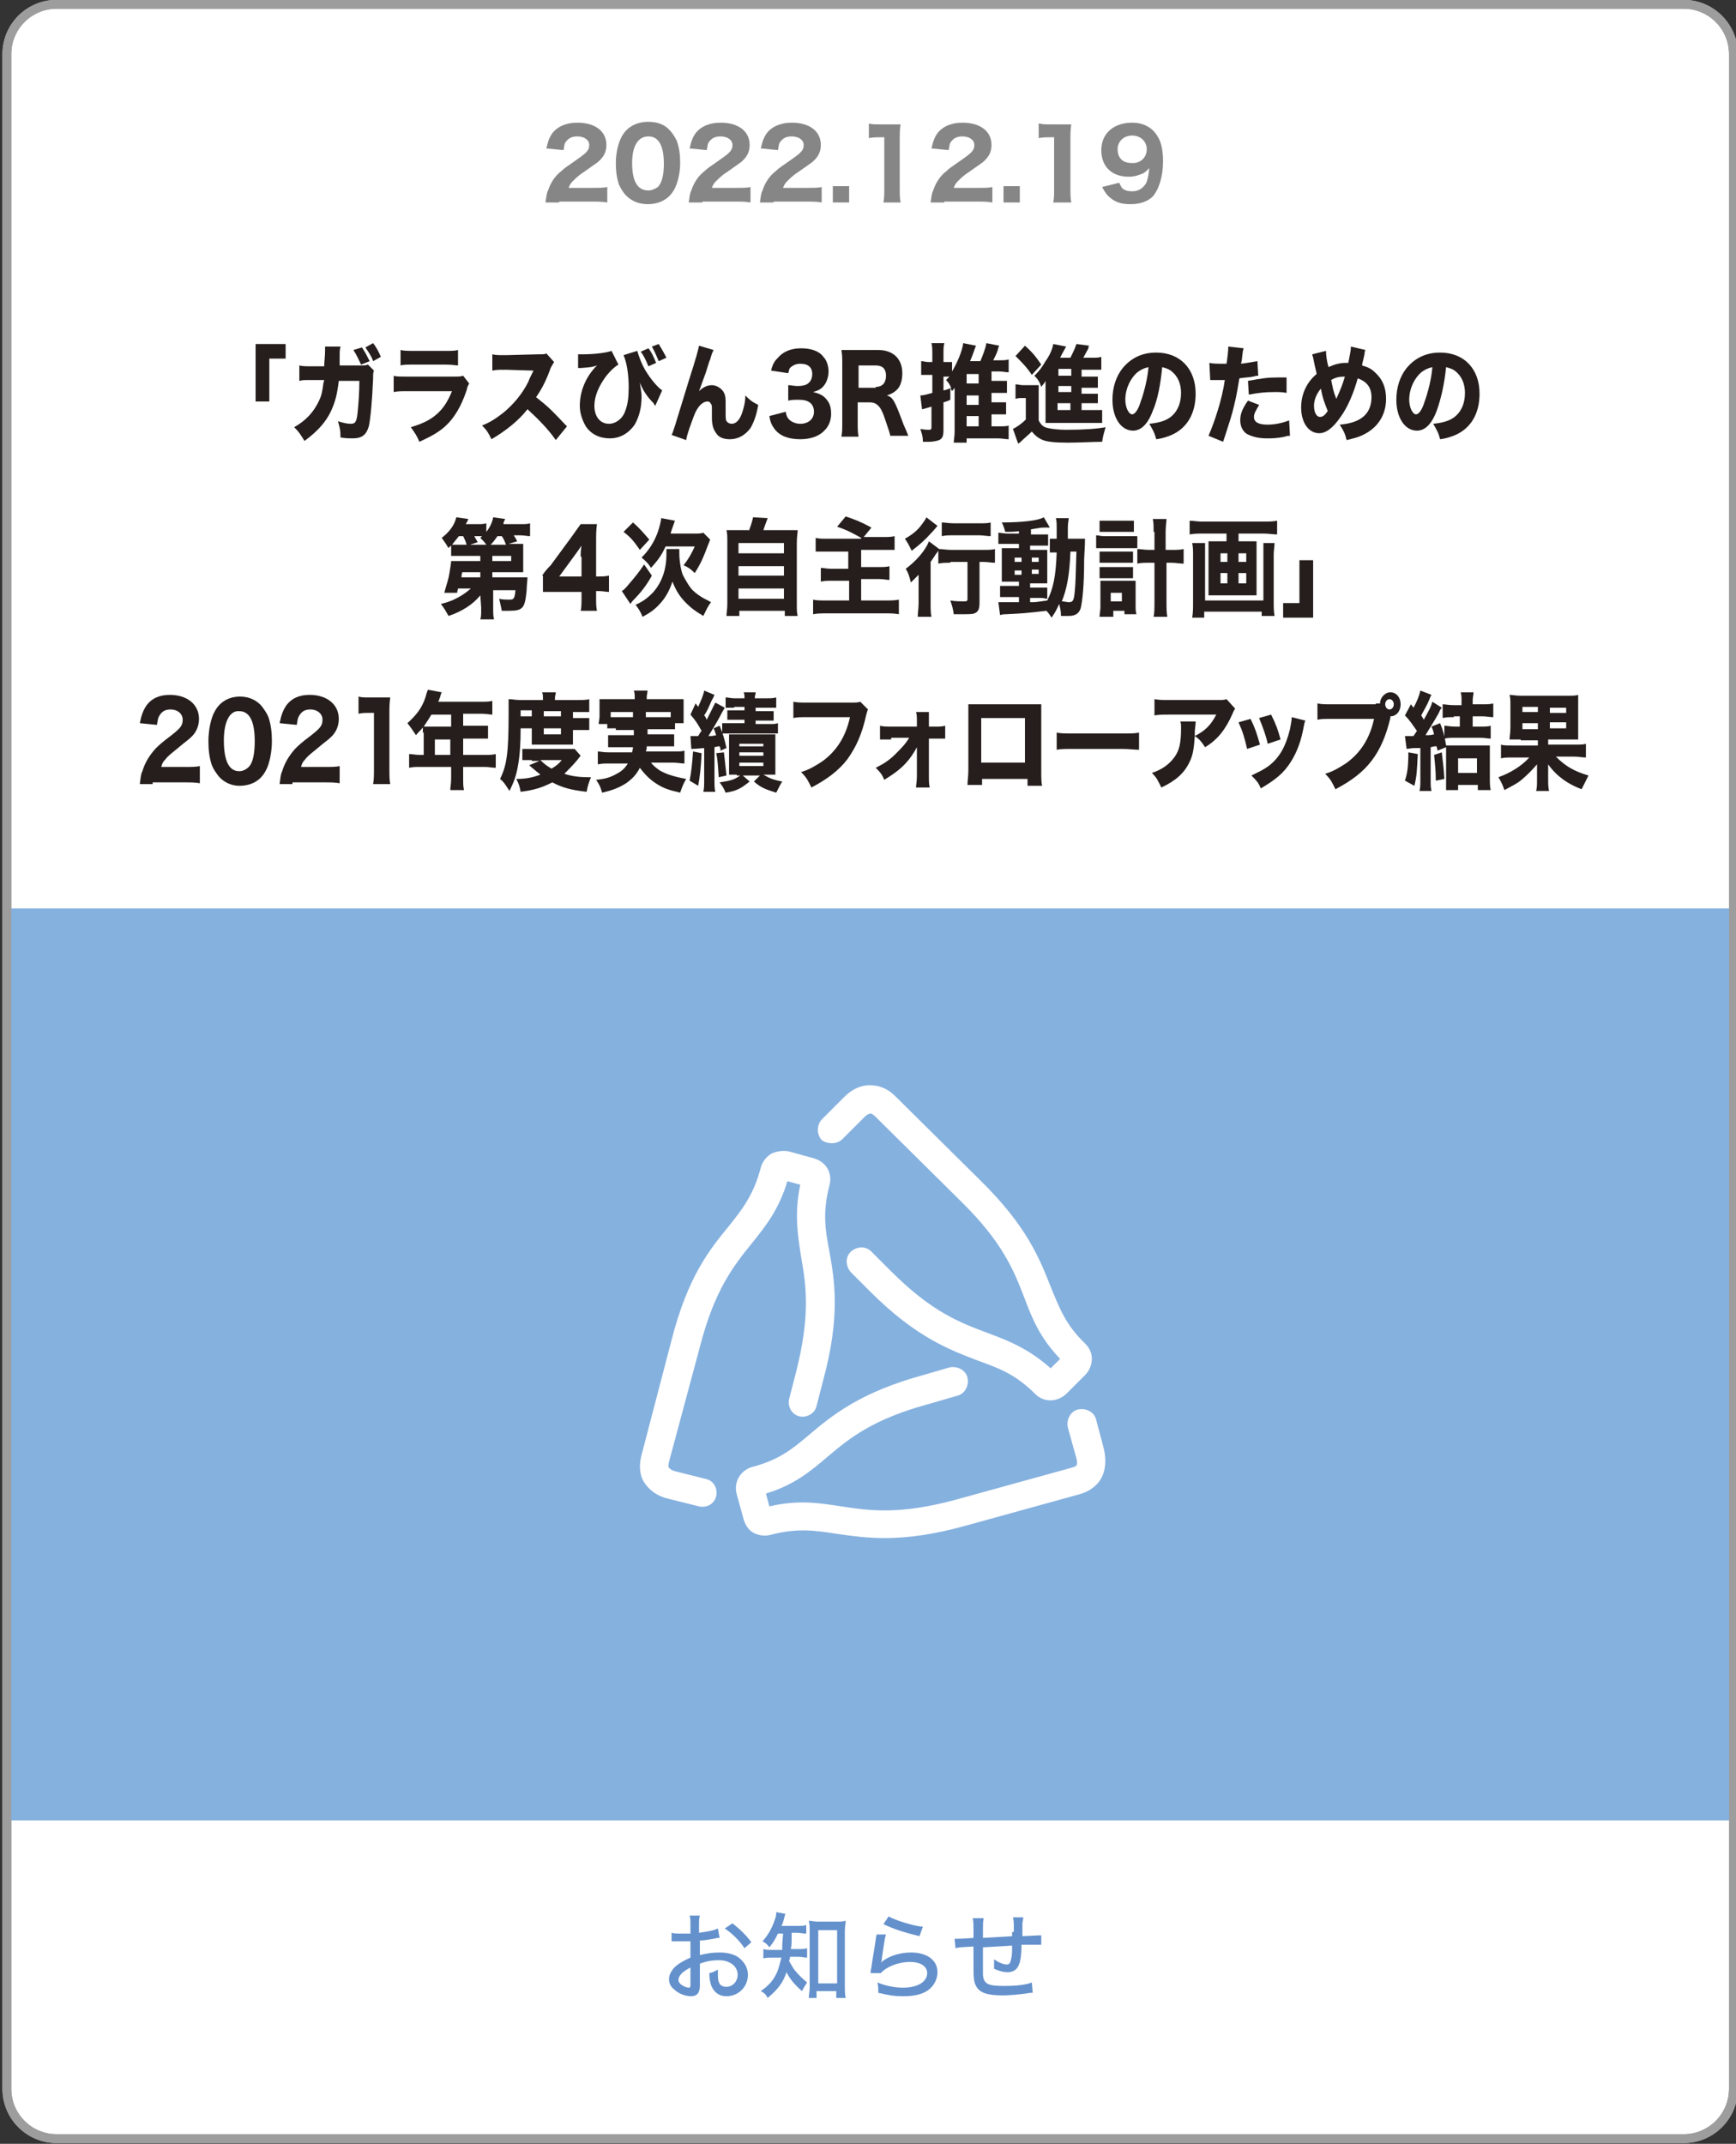
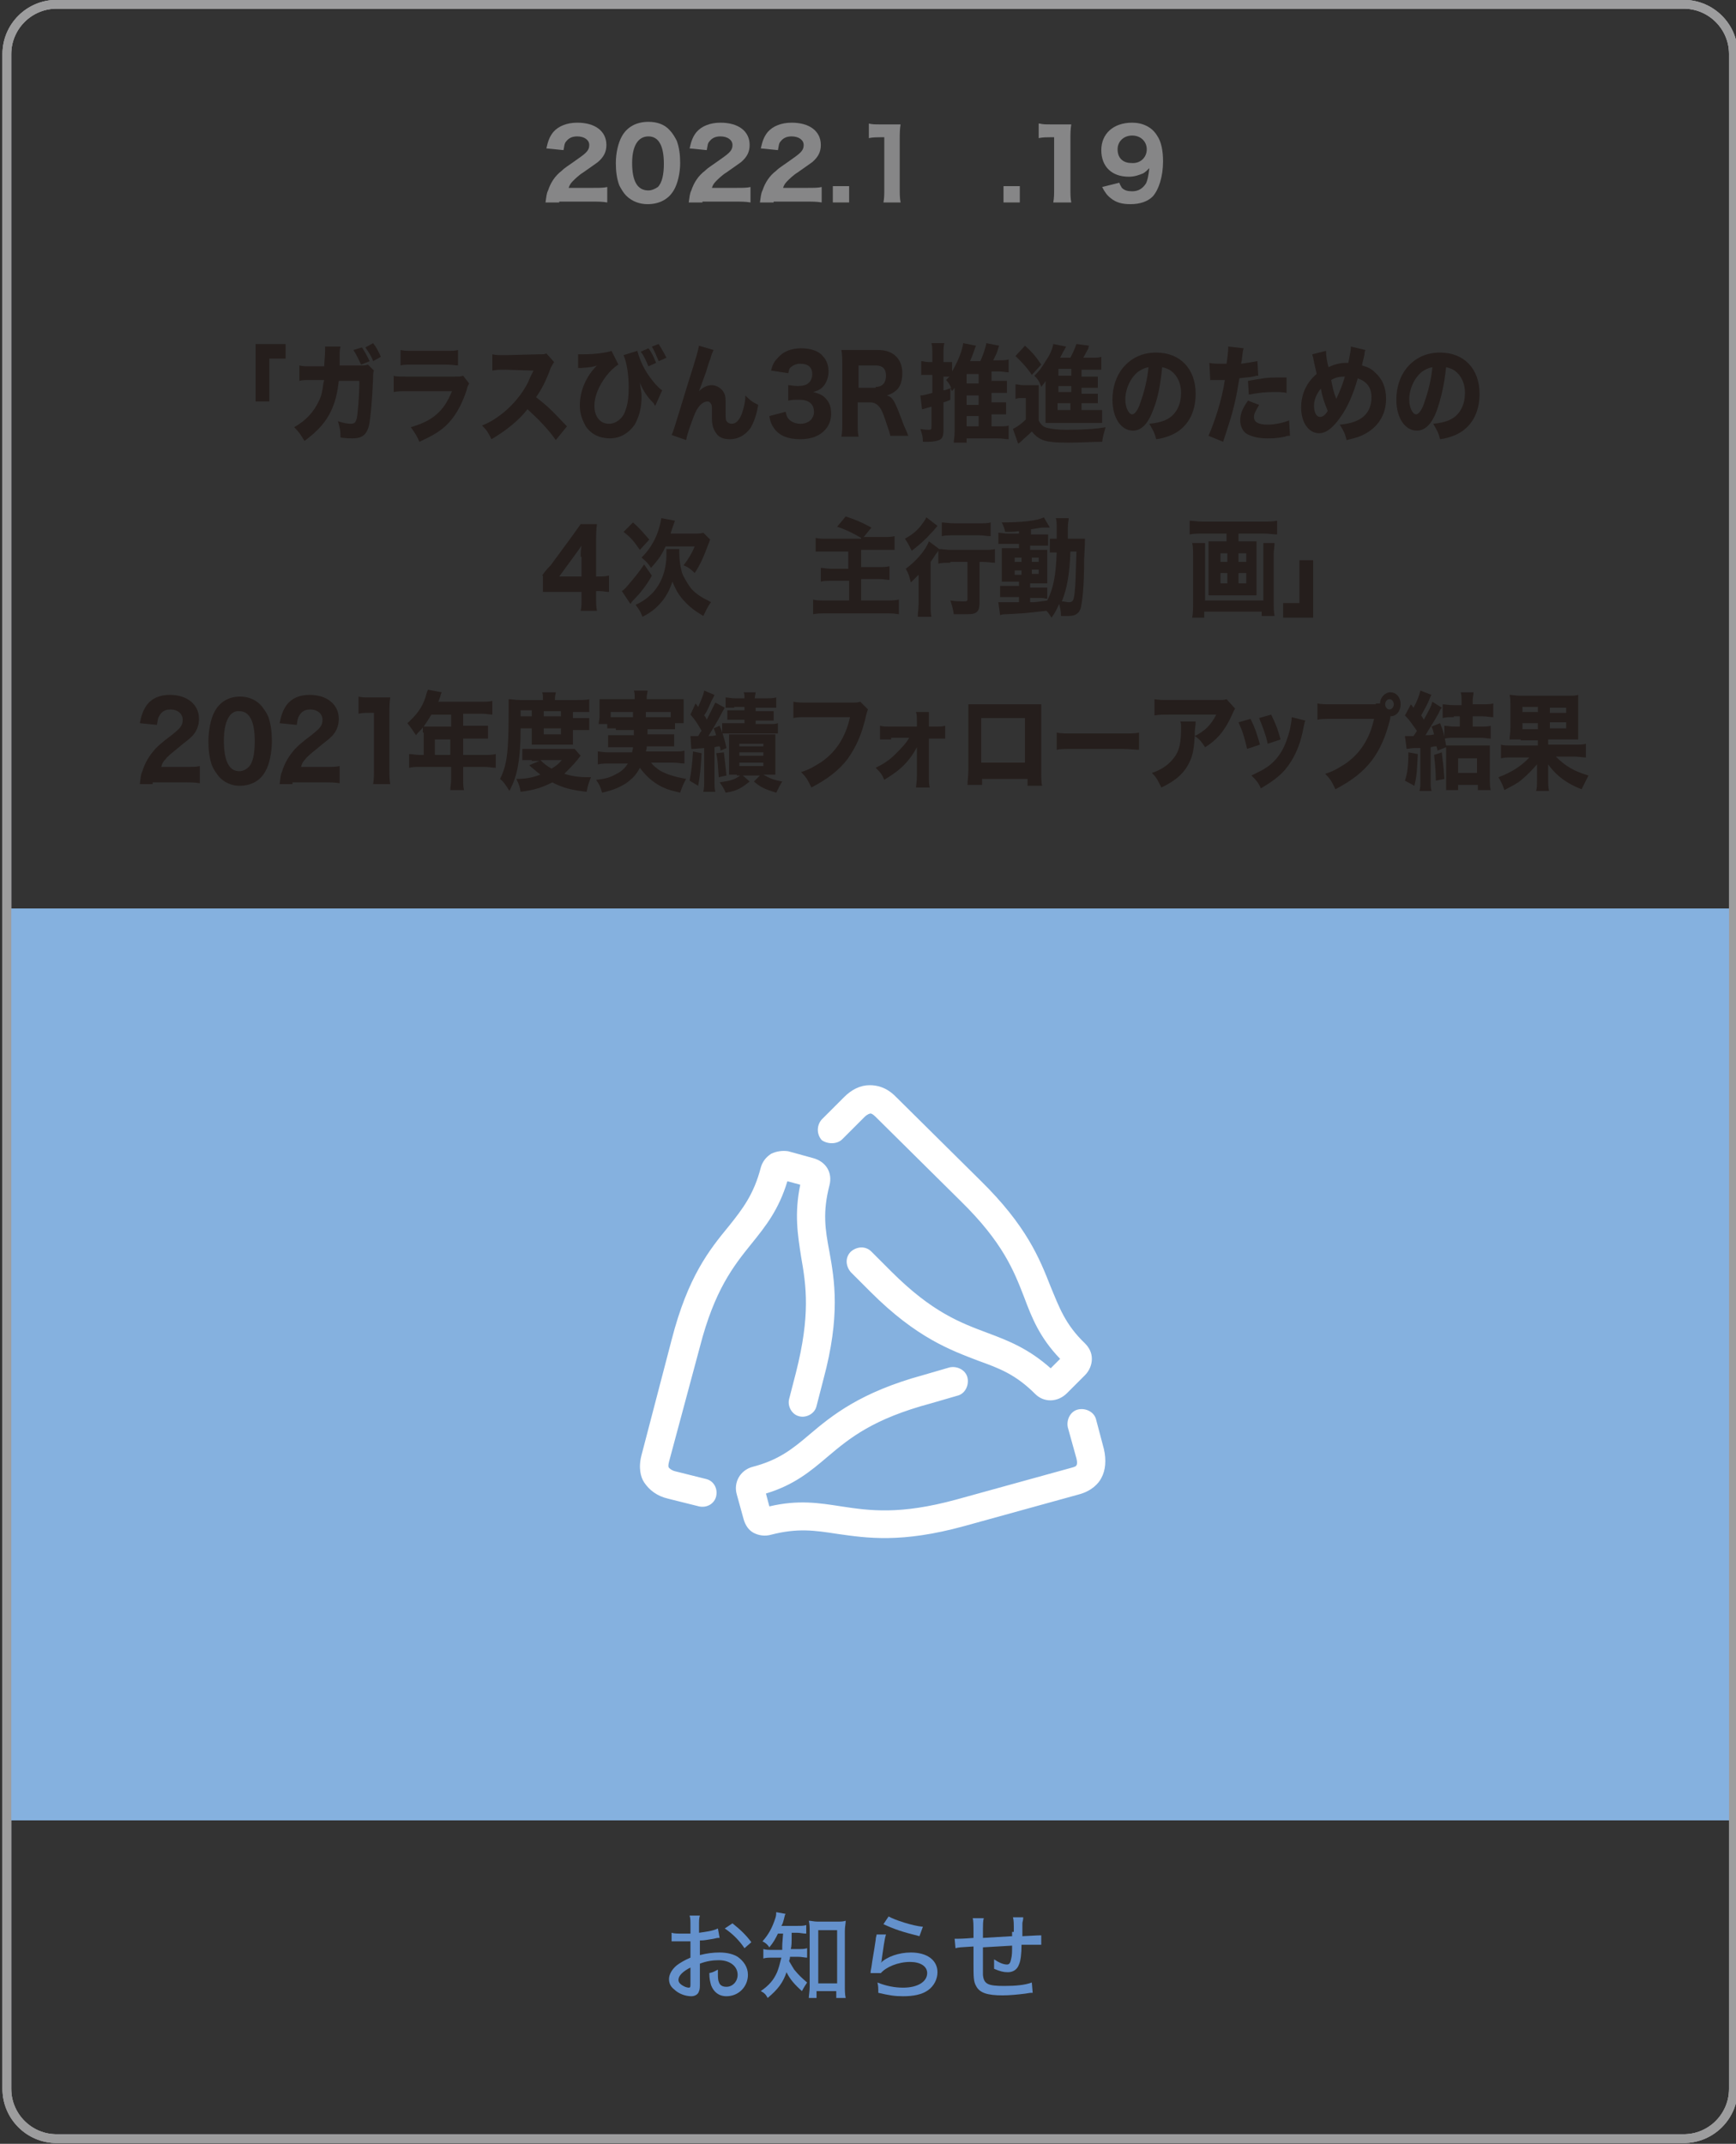
<svg xmlns="http://www.w3.org/2000/svg" xmlns:xlink="http://www.w3.org/1999/xlink" version="1.1" x="0px" y="0px" viewBox="0 0 202.4 249.9" style="enable-background:new 0 0 202.4 249.9;" xml:space="preserve">
  <rect x="0" y="0" width="202.4" height="249.9" fill="#333333" stroke="none" />
  <style type="text/css">
	.st0{fill:#FFFFFF;}
	.st1{fill:none;stroke:#9D9D9E;stroke-width:1.026;stroke-miterlimit:10;}
	.st2{fill:#868687;}
	.st3{fill:#251E1C;}
	.st4{fill:#6491CC;}
	.st5{fill:#85B1DF;}
</style>
  <g id="グラフィックTEXT">
    <g>
-       <path class="st0" d="M202.1,243.5c0,3.2-2.6,5.8-5.8,5.8H6.6c-3.2,0-5.8-2.6-5.8-5.8V6.3c0-3.2,2.6-5.8,5.8-5.8h189.7    c3.2,0,5.8,2.6,5.8,5.8V243.5z" />
      <path class="st1" d="M202.1,243.5c0,3.2-2.6,5.8-5.8,5.8H6.6c-3.2,0-5.8-2.6-5.8-5.8V6.3c0-3.2,2.6-5.8,5.8-5.8h189.7    c3.2,0,5.8,2.6,5.8,5.8V243.5z" />
      <g>
        <path class="st2" d="M65.2,23.6c-1,0-1.1,0-1.6,0c0.1-0.6,0.1-1,0.3-1.4c0.3-0.9,0.8-1.7,1.6-2.3c0.4-0.4,0.8-0.6,1.9-1.4     c1-0.7,1.3-1,1.3-1.6c0-0.6-0.6-1-1.4-1c-0.6,0-1,0.2-1.3,0.6c-0.2,0.2-0.2,0.5-0.3,1l-2-0.2c0.2-0.9,0.4-1.4,0.8-1.9     c0.6-0.7,1.6-1.1,2.8-1.1c2.1,0,3.4,1,3.4,2.6c0,0.8-0.3,1.4-1,2c-0.3,0.2-0.4,0.3-1.7,1.2c-0.5,0.3-1,0.8-1.2,1     c-0.3,0.3-0.4,0.5-0.5,0.8h2.8c0.8,0,1.3,0,1.7-0.1v1.8c-0.6-0.1-1.1-0.1-1.8-0.1H65.2z" />
        <path class="st2" d="M73,22.8c-0.3-0.3-0.6-0.8-0.8-1.2c-0.3-0.8-0.4-1.7-0.4-2.6c0-1.2,0.3-2.4,0.7-3.1c0.6-1.1,1.7-1.7,3.1-1.7     c1,0,1.9,0.3,2.5,1c0.3,0.3,0.6,0.8,0.8,1.2c0.3,0.8,0.4,1.7,0.4,2.6c0,1.2-0.3,2.4-0.7,3.1c-0.6,1.1-1.7,1.7-3.1,1.7     C74.6,23.8,73.7,23.5,73,22.8z M73.7,19c0,2.1,0.6,3.2,1.9,3.2c0.4,0,0.8-0.2,1.1-0.4c0.5-0.5,0.7-1.5,0.7-2.7     c0-2.1-0.6-3.2-1.8-3.2C74.4,15.9,73.7,17,73.7,19z" />
        <path class="st2" d="M81.9,23.6c-1,0-1.1,0-1.6,0c0.1-0.6,0.1-1,0.3-1.4c0.3-0.9,0.8-1.7,1.6-2.3c0.4-0.4,0.8-0.6,1.9-1.4     c1-0.7,1.3-1,1.3-1.6c0-0.6-0.6-1-1.4-1c-0.6,0-1,0.2-1.3,0.6c-0.2,0.2-0.2,0.5-0.3,1l-2-0.2c0.2-0.9,0.4-1.4,0.8-1.9     c0.6-0.7,1.6-1.1,2.8-1.1c2.1,0,3.4,1,3.4,2.6c0,0.8-0.3,1.4-1,2c-0.3,0.2-0.4,0.3-1.7,1.2c-0.5,0.3-1,0.8-1.2,1     c-0.3,0.3-0.4,0.5-0.5,0.8h2.8c0.8,0,1.3,0,1.7-0.1v1.8c-0.6-0.1-1.1-0.1-1.8-0.1H81.9z" />
        <path class="st2" d="M90.2,23.6c-1,0-1.1,0-1.6,0c0.1-0.6,0.1-1,0.3-1.4c0.3-0.9,0.8-1.7,1.6-2.3c0.4-0.4,0.8-0.6,1.9-1.4     c1-0.7,1.3-1,1.3-1.6c0-0.6-0.6-1-1.4-1c-0.6,0-1,0.2-1.3,0.6c-0.2,0.2-0.2,0.5-0.3,1l-2-0.2c0.2-0.9,0.4-1.4,0.8-1.9     c0.6-0.7,1.6-1.1,2.8-1.1c2.1,0,3.4,1,3.4,2.6c0,0.8-0.3,1.4-1,2c-0.3,0.2-0.4,0.3-1.7,1.2c-0.5,0.3-1,0.8-1.2,1     c-0.3,0.3-0.4,0.5-0.5,0.8h2.8c0.8,0,1.3,0,1.7-0.1v1.8c-0.6-0.1-1.1-0.1-1.8-0.1H90.2z" />
        <path class="st2" d="M99,21.7v1.9h-1.9v-1.9H99z" />
        <path class="st2" d="M101.3,14.4c0.4,0.1,0.7,0.1,1.2,0.1h1.2c0.7,0,0.8,0,1.3,0c-0.1,0.6-0.1,1.1-0.1,1.8V22     c0,0.6,0,1.1,0.1,1.6H103c0.1-0.5,0.1-1,0.1-1.6v-6h-0.5c-0.4,0-0.8,0-1.3,0.1V14.4z" />
-         <path class="st2" d="M110.1,23.6c-1,0-1.1,0-1.6,0c0.1-0.6,0.1-1,0.3-1.4c0.3-0.9,0.8-1.7,1.6-2.3c0.4-0.4,0.8-0.6,1.9-1.4     c1-0.7,1.3-1,1.3-1.6c0-0.6-0.6-1-1.4-1c-0.6,0-1,0.2-1.3,0.6c-0.2,0.2-0.2,0.5-0.3,1l-2-0.2c0.2-0.9,0.4-1.4,0.8-1.9     c0.6-0.7,1.6-1.1,2.8-1.1c2.1,0,3.4,1,3.4,2.6c0,0.8-0.3,1.4-1,2c-0.3,0.2-0.4,0.3-1.7,1.2c-0.5,0.3-1,0.8-1.2,1     c-0.3,0.3-0.4,0.5-0.5,0.8h2.8c0.8,0,1.3,0,1.7-0.1v1.8c-0.6-0.1-1.1-0.1-1.8-0.1H110.1z" />
        <path class="st2" d="M118.9,21.7v1.9H117v-1.9H118.9z" />
        <path class="st2" d="M121.2,14.4c0.4,0.1,0.7,0.1,1.2,0.1h1.2c0.7,0,0.8,0,1.3,0c-0.1,0.6-0.1,1.1-0.1,1.8V22     c0,0.6,0,1.1,0.1,1.6h-2.1c0.1-0.5,0.1-1,0.1-1.6v-6h-0.5c-0.4,0-0.8,0-1.3,0.1V14.4z" />
        <path class="st2" d="M130.5,21.3c0.1,0.3,0.2,0.4,0.3,0.6c0.3,0.3,0.7,0.4,1.2,0.4c0.7,0,1.2-0.3,1.6-0.9     c0.2-0.4,0.3-0.9,0.4-1.8c-0.3,0.3-0.4,0.4-0.7,0.6c-0.5,0.2-1,0.4-1.7,0.4c-2,0-3.2-1.2-3.2-3.1c0-1.9,1.4-3.2,3.6-3.2     c1.2,0,2.3,0.5,2.9,1.5c0.5,0.7,0.7,1.8,0.7,3c0,1.8-0.5,3.3-1.2,4.1c-0.6,0.6-1.5,0.9-2.6,0.9c-1,0-1.7-0.2-2.3-0.7     c-0.4-0.3-0.7-0.7-1-1.3L130.5,21.3z M133.7,17.4c0-0.9-0.7-1.6-1.7-1.6c-1,0-1.7,0.7-1.7,1.6c0,1,0.6,1.6,1.6,1.6     C132.9,19.1,133.7,18.4,133.7,17.4z" />
      </g>
      <g>
        <path class="st3" d="M29.8,46.7v-6.6h3.5v1.7h-1.9v5H29.8z" />
        <path class="st3" d="M37.8,42.7c0-0.5,0.1-1.2,0.1-1.8c0-0.2,0-0.3,0-0.5l1.8,0c-0.1,0.4-0.1,0.4-0.1,1.5c0,0.3,0,0.3,0,0.7h2.5     c0.4,0,0.5,0,0.8-0.1l0.7,0.7c-0.1,0.2-0.1,0.4-0.1,0.9c-0.1,2.5-0.3,4.7-0.5,5.6c-0.3,1-0.8,1.4-1.9,1.4c-0.4,0-0.7,0-1.4-0.1     c0-0.9-0.1-1.2-0.3-1.9c0.6,0.2,1.1,0.3,1.5,0.3c0.5,0,0.7-0.2,0.8-1.4c0.1-0.9,0.2-2.4,0.2-3.6l-2.4,0c-0.2,1.6-0.4,2.4-0.9,3.5     c-0.6,1.3-1.6,2.4-3.1,3.5c-0.5-0.8-0.6-1-1.2-1.6c1.4-0.8,2.3-1.8,2.9-3.1c0.3-0.6,0.4-1.2,0.5-2l0.1-0.4h-1.4     c-1.1,0-1.1,0-1.5,0.1l0-1.8c0.4,0.1,0.7,0.1,1.6,0.1H37.8z M42.2,40.5c0.4,0.6,0.6,1,0.9,1.6l-1,0.4c-0.3-0.6-0.5-1.1-0.9-1.7     L42.2,40.5z M43.5,40c0.4,0.5,0.7,1.1,0.9,1.6l-0.9,0.5c-0.2-0.6-0.5-1-0.9-1.6L43.5,40z" />
        <path class="st3" d="M45.8,43.8c0.5,0.1,0.7,0.1,1.7,0.1h5.4c0.6,0,0.8,0,1.1-0.1l0.7,0.9c-0.1,0.2-0.2,0.3-0.3,0.8     c-0.6,1.8-1.4,3.2-2.5,4.2c-0.8,0.7-1.5,1.1-3,1.8c-0.3-0.7-0.5-1-1-1.7c1.3-0.4,2.2-0.8,3-1.5c0.8-0.7,1.3-1.5,1.8-2.7h-5.1     c-0.9,0-1.2,0-1.7,0.1V43.8z M46.7,40.8c0.4,0.1,0.8,0.1,1.5,0.1h3.7c0.9,0,1.1,0,1.5-0.1v1.8c-0.4,0-0.5-0.1-1.5-0.1h-3.7     c-0.7,0-1.2,0-1.5,0.1V40.8z" />
        <path class="st3" d="M64.8,51.3c-0.9-1.3-2.1-2.5-3.3-3.6c-1,1.3-2.5,2.5-4.2,3.5c-0.4-0.8-0.5-1-1.1-1.6c1-0.4,1.6-0.8,2.5-1.5     c1.2-1,2.2-2.2,2.9-3.6c0.1-0.3,0.3-0.7,0.6-1.3L59,43.1c-0.9,0-1.1,0-1.6,0.1l0-1.9c0.4,0.1,0.7,0.1,1.4,0.1c0,0,0.1,0,0.2,0     l3.8-0.1c0.6,0,0.7,0,0.9-0.1l0.9,1c-0.1,0.2-0.2,0.3-0.4,0.7c-0.5,1.4-1,2.4-1.7,3.4c1.4,1.1,1.7,1.4,3.6,3.4L64.8,51.3z" />
        <path class="st3" d="M67.4,41.3c0.2,0,0.3,0,0.6,0c1.4,0,2.8-0.2,3.3-0.4l0.8,1.6c-0.5,0.3-0.9,0.7-1.4,1.3     c-0.9,1.2-1.4,2.4-1.4,3.5c0,1.3,0.7,2.1,1.7,2.1c0.8,0,1.6-0.6,1.9-1.5c0.3-0.8,0.4-1.6,0.4-2.8c0-1.3-0.2-2.8-0.6-3.7l1.6-0.5     c0.2,0.7,0.5,1.5,0.9,2.2c0.6,1,1.4,2,2,2.4l-0.8,1.8c-0.1-0.1-0.1-0.1-0.2-0.3c-0.7-0.7-1.2-1.4-1.6-2.4     c0.1,0.8,0.2,1.1,0.2,1.6c0,1.4-0.3,2.4-0.8,3.3c-0.7,1-1.7,1.6-2.9,1.6c-1.2,0-2.2-0.5-2.8-1.4c-0.4-0.7-0.7-1.5-0.7-2.4     c0-1.7,0.7-3.4,2-4.7c-0.6,0.2-0.6,0.2-1.9,0.3c-0.2,0-0.2,0-0.3,0L67.4,41.3z M75.6,40.6c0.4,0.5,0.6,1,0.9,1.7l-0.9,0.4     c-0.3-0.7-0.5-1.2-0.9-1.7L75.6,40.6z M76.8,40.1c0.3,0.5,0.6,1,0.9,1.6l-0.9,0.4c-0.3-0.7-0.5-1.2-0.8-1.7L76.8,40.1z" />
        <path class="st3" d="M83.2,40.8c-0.2,0.4-0.2,0.4-0.4,1.1c-0.1,0.2-0.1,0.2-0.5,1.5l-0.8,2.2c0.5-0.5,1-0.7,1.5-0.7     c0.5,0,1,0.3,1.3,0.7c0.2,0.3,0.3,0.6,0.3,1.2c0,0.2,0,0.5,0,1.1c0,1,0,1.1,0.2,1.3c0.1,0.1,0.3,0.2,0.5,0.2     c0.5,0,0.9-0.4,1.2-1.2c0.2-0.6,0.4-1.3,0.4-2.1c0.5,0.5,0.7,0.7,1.5,1.1c-0.2,1.2-0.5,2-0.9,2.7c-0.6,0.8-1.4,1.3-2.4,1.3     c-0.7,0-1.3-0.2-1.6-0.7c-0.3-0.4-0.5-0.9-0.5-1.8c0-0.1,0-0.5,0-0.9c0,0,0-0.1,0-0.1c0-0.3,0-0.5-0.1-0.6     c-0.1-0.2-0.2-0.3-0.4-0.3c-0.6,0-1.2,0.6-1.6,1.7c-0.3,0.8-0.8,2.1-0.9,2.8l-1.7-0.6c0.2-0.4,0.2-0.4,2-6.3     c0.9-2.8,1.1-3.6,1.2-4.1L83.2,40.8z" />
        <path class="st3" d="M91.6,48c0.1,0.5,0.2,0.7,0.4,0.9c0.3,0.3,0.8,0.5,1.3,0.5c1,0,1.6-0.6,1.6-1.4c0-0.9-0.6-1.4-1.7-1.4     c-0.6,0-0.9,0-1.3,0.1v-1.8c0.3,0,0.7,0.1,1.1,0.1c0.5,0,1-0.1,1.2-0.3c0.3-0.2,0.5-0.6,0.5-1.1c0-0.8-0.5-1.2-1.4-1.2     c-0.5,0-0.9,0.2-1.2,0.5C92,43,92,43.2,91.9,43.5l-2-0.3c0.2-0.8,0.4-1.1,0.8-1.5c0.6-0.7,1.5-1.1,2.7-1.1c1.1,0,2.1,0.3,2.6,1     c0.4,0.4,0.6,1.1,0.6,1.7c0,0.6-0.2,1.2-0.5,1.6c-0.3,0.4-0.6,0.6-1.3,0.8c0.8,0.2,1.2,0.4,1.6,0.9c0.4,0.5,0.5,1,0.5,1.7     c0,0.7-0.3,1.4-0.7,1.8c-0.6,0.7-1.6,1.1-2.9,1.1c-1.4,0-2.4-0.4-3-1.2c-0.3-0.4-0.5-0.8-0.6-1.5L91.6,48z" />
        <path class="st3" d="M103.8,50.9c0-0.3-0.2-0.8-0.6-2c-0.3-0.9-0.5-1.3-0.8-1.6c-0.3-0.3-0.6-0.4-1-0.4h-1.4v2.3     c0,0.8,0,1.2,0.1,1.7h-2c0.1-0.5,0.1-0.9,0.1-1.7v-6.7c0-0.7,0-1.1-0.1-1.7c0.5,0,0.9,0,1.5,0h2.8c1.7,0,2.8,1,2.8,2.7     c0,0.8-0.2,1.5-0.6,1.9c-0.3,0.3-0.6,0.5-1.2,0.7c0.7,0.2,0.9,0.6,1.8,3c0.2,0.6,0.4,0.9,0.7,1.7H103.8z M102.1,45.1     c0.8,0,1.2-0.5,1.2-1.3c0-0.8-0.4-1.2-1.2-1.2h-2v2.6H102.1z" />
        <path class="st3" d="M115.5,49.7h0.9c0.6,0,1,0,1.2-0.1v1.6c-0.4,0-0.7-0.1-1.3-0.1h-3.6v0.5h-1.5c0-0.3,0.1-0.7,0.1-1.3v-4.8     c0-0.1,0-0.1,0-0.3c-0.1,0.2-0.2,0.2-0.3,0.4c-0.1-0.2-0.1-0.2-0.2-0.4l0,1.4c-0.4,0.2-0.5,0.2-0.8,0.3v3.2c0,0.7-0.1,1-0.5,1.2     c-0.3,0.1-0.7,0.2-1.2,0.2c-0.2,0-0.3,0-0.7,0c0-0.6-0.1-0.9-0.3-1.5c0.5,0.1,0.8,0.1,1,0.1c0.3,0,0.3-0.1,0.3-0.4v-2.3     c-1,0.3-1,0.3-1.1,0.3l-0.2-1.6c0.3,0,0.7-0.1,1.4-0.3v-2.1h-0.5c-0.2,0-0.5,0-0.8,0v-1.6c0.3,0,0.5,0.1,0.8,0.1h0.5v-0.9     c0-0.6,0-0.9-0.1-1.3h1.5c-0.1,0.4-0.1,0.7-0.1,1.2v1h0.4c0.2,0,0.3,0,0.6,0v1.1c0.6-1,1.2-2.4,1.3-3.3l1.5,0.3     c-0.1,0.2-0.1,0.2-0.2,0.5c-0.2,0.6-0.3,0.8-0.5,1.3h1.2c0.3-0.7,0.6-1.5,0.7-2.1l1.5,0.3c-0.1,0.2-0.1,0.2-0.2,0.6     c-0.1,0.3-0.3,0.7-0.5,1.1h0.7c0.4,0,0.8,0,1.1-0.1v1.5c-0.3,0-0.7-0.1-1.1-0.1h-0.9v1.1h0.8c0.4,0,0.7,0,1,0v1.4     c-0.2,0-0.6,0-1,0h-0.8v1.1h0.8c0.5,0,0.8,0,0.9,0v1.4c-0.2,0-0.5,0-0.9,0h-0.8V49.7z M110.1,45.5c0.3-0.1,0.4-0.1,0.8-0.3     c-0.2-0.4-0.3-0.6-0.6-0.9c0.2-0.2,0.3-0.3,0.4-0.4c-0.1,0-0.2,0-0.3,0h-0.4V45.5z M114.1,44.7v-1.1h-1.4v1.1H114.1z M112.7,47.2     h1.4v-1.1h-1.4V47.2z M112.7,49.7h1.4v-1.2h-1.4V49.7z" />
        <path class="st3" d="M118.4,44.8c0.3,0,0.5,0.1,0.9,0.1h1c0.3,0,0.6,0,0.8,0c0,0.4,0,0.7,0,1.4v2.7c0.3,0.6,0.6,0.8,1.1,0.9     c0.4,0.1,1.2,0.2,2.1,0.2c2,0,3.5-0.1,4.6-0.3c-0.2,0.7-0.3,1-0.4,1.7c-1,0-2.6,0.1-4,0.1c-1.5,0-2.4-0.1-2.9-0.3     c-0.5-0.2-0.9-0.5-1.3-1c-0.5,0.5-0.8,0.7-1.4,1.3c-0.1,0-0.1,0.1-0.2,0.1l-0.6-1.7c0.4-0.2,0.9-0.5,1.5-1.1v-2.5h-0.5     c-0.3,0-0.4,0-0.7,0.1V44.8z M119.5,40.3c0.8,0.7,1.3,1.3,1.9,2.2l-1.1,1.2c-0.6-0.9-1.1-1.4-1.9-2.2L119.5,40.3z M126.2,47.8     h1.2c0.6,0,0.9,0,1.1,0v1.5c-0.3,0-0.6,0-1.1,0H123c-0.6,0-0.7,0-1.1,0c0-0.4,0-0.6,0-1.2v-2.9c0-0.2,0-0.5,0-0.8     c-0.2,0.4-0.3,0.4-0.5,0.7c-0.2-0.6-0.4-0.9-0.8-1.3c0.6-0.6,0.9-1,1.3-1.7c0.5-0.7,0.8-1.4,0.9-2l1.5,0.3     c-0.4,0.7-0.5,0.9-0.7,1.3h1.2c0.3-0.6,0.5-1,0.7-1.6l1.5,0.2c-0.1,0.1-0.1,0.1-0.1,0.3c-0.1,0.2-0.5,0.9-0.6,1.1h1     c0.5,0,0.8,0,1.1-0.1v1.5c-0.2,0-0.5,0-0.9,0h-1.4v0.8h0.8c0.7,0,0.8,0,1.1,0v1.3c-0.3,0-0.5,0-1.1,0h-0.8v0.7h0.8     c0.7,0,0.8,0,1.1,0V47c-0.3,0-0.5,0-1.1,0h-0.8V47.8z M124.9,43h-1.5v0.8h1.5V43z M124.9,45h-1.5v0.7h1.5V45z M123.3,47v0.8h1.5     V47H123.3z" />
        <path class="st3" d="M134.4,47.9c-0.6,1.6-1.4,2.3-2.3,2.3c-1.4,0-2.4-1.5-2.4-3.6c0-1.4,0.4-2.7,1.2-3.7c1-1.2,2.3-1.8,3.9-1.8     c2.8,0,4.6,1.9,4.6,4.8c0,2.3-1,4-2.8,4.8c-0.5,0.2-1,0.4-1.8,0.5c-0.2-0.8-0.4-1.1-0.8-1.8c1-0.1,1.7-0.3,2.2-0.6     c1-0.6,1.5-1.7,1.5-3c0-1.1-0.4-2-1.2-2.6c-0.3-0.2-0.6-0.3-1-0.4C135.3,44.8,135,46.5,134.4,47.9z M132.6,43.4     c-0.8,0.7-1.4,1.9-1.4,3.2c0,0.9,0.4,1.7,0.8,1.7c0.3,0,0.7-0.5,1-1.5c0.4-1.1,0.8-2.7,0.9-4C133.4,42.9,133,43.1,132.6,43.4z" />
        <path class="st3" d="M141,42.3c0.4,0.1,0.9,0.1,1.6,0.1c0.1,0,0.1,0,0.4,0c0.1-0.6,0.2-1.5,0.2-1.8c0,0,0-0.1,0-0.2l1.8,0.2     c-0.1,0.3-0.1,0.3-0.2,1.2c0,0.3-0.1,0.4-0.1,0.6c0.8-0.1,1.3-0.2,1.9-0.3l0.1,1.7c-0.2,0-0.2,0-0.6,0.1c-0.5,0.1-1,0.1-1.6,0.2     c-0.2,1.1-0.3,1.9-0.6,3.1c-0.3,1.3-0.5,1.8-1,3.4c-0.1,0.3-0.2,0.6-0.3,0.9l-1.7-0.7c0.7-1.6,1.6-4.3,1.9-6.5h-0.3l-1.2,0     c-0.1,0-0.1,0-0.2,0L141,42.3z M146.8,47.2c-0.4,0.7-0.6,1-0.6,1.4c0,0.6,0.5,0.9,1.6,0.9c0.8,0,1.8-0.2,2.5-0.5l0.1,1.8     c-0.2,0-0.3,0-0.6,0.1c-0.9,0.2-1.5,0.2-2.1,0.2c-1,0-1.7-0.2-2.3-0.5c-0.5-0.3-0.8-0.9-0.8-1.6c0-0.7,0.2-1.3,0.9-2.3     L146.8,47.2z M150,45.8c-0.5-0.1-0.9-0.1-1.4-0.1c-1.2,0-1.9,0.1-3,0.3l-0.1-1.6c1.7-0.3,2.2-0.4,3.5-0.4c0.3,0,0.3,0,1,0     L150,45.8z" />
        <path class="st3" d="M154.6,40.9c0,0.5,0.1,1.3,0.3,1.9c0.6-0.3,1.3-0.5,2-0.5c0.1,0,0.2,0,0.3,0c0.2-1.1,0.3-1.4,0.3-1.9     l1.7,0.4c-0.1,0.2-0.1,0.2-0.1,0.4c-0.1,0.6-0.3,1.2-0.3,1.4c0.7,0.2,1.1,0.4,1.5,0.8c0.9,0.8,1.3,1.8,1.3,3.1     c0,1.9-1,3.4-2.7,4.2c-0.6,0.3-1.1,0.4-1.9,0.6c-0.2-0.8-0.3-1-0.8-1.8c2.5-0.2,3.7-1.3,3.7-3.2c0-1.1-0.5-1.8-1.6-2.2     c-0.5,1.8-1.2,3.4-2,4.5c-0.9,1.3-1.7,1.9-2.5,1.9c-1.2,0-2.1-1.2-2.1-3c0-1.5,0.6-2.9,1.8-3.9c0-0.2-0.2-0.8-0.4-1.9     c0-0.1-0.1-0.2-0.1-0.4L154.6,40.9z M153.2,47.3c0,0.8,0.3,1.3,0.7,1.3c0.3,0,0.6-0.2,0.9-0.7c-0.4-1-0.6-1.5-0.8-2.6     C153.5,45.9,153.2,46.6,153.2,47.3z M155.8,46.5c0.5-1.1,0.7-1.6,1-2.6c-0.7,0-1.1,0.1-1.6,0.4C155.4,45.2,155.4,45.5,155.8,46.5     z" />
        <path class="st3" d="M167.5,47.9c-0.6,1.6-1.4,2.3-2.3,2.3c-1.4,0-2.4-1.5-2.4-3.6c0-1.4,0.4-2.7,1.2-3.7c1-1.2,2.3-1.8,3.9-1.8     c2.8,0,4.6,1.9,4.6,4.8c0,2.3-1,4-2.8,4.8c-0.5,0.2-1,0.4-1.8,0.5c-0.2-0.8-0.4-1.1-0.8-1.8c1-0.1,1.7-0.3,2.2-0.6     c1-0.6,1.5-1.7,1.5-3c0-1.1-0.4-2-1.2-2.6c-0.3-0.2-0.6-0.3-1-0.4C168.4,44.8,168,46.5,167.5,47.9z M165.7,43.4     c-0.8,0.7-1.4,1.9-1.4,3.2c0,0.9,0.4,1.7,0.8,1.7c0.3,0,0.7-0.5,1-1.5c0.4-1.1,0.8-2.7,0.9-4C166.5,42.9,166.1,43.1,165.7,43.4z" />
-         <path class="st3" d="M56,69.4c-0.9,1.1-2.2,1.9-3.7,2.4c-0.3-0.5-0.5-0.9-0.9-1.4c1.4-0.3,2.6-1,3.5-1.8h-1.5     c0,0.1-0.1,0.3-0.1,0.5l-1.5,0c0.3-1.1,0.5-1.6,0.6-2.3c0.1-0.6,0.2-1.2,0.2-1.4c0.2,0,0.5,0,1,0H56l0-0.6h-2.4c-0.4,0-0.7,0-1,0     v-1.2c-0.1,0.1-0.2,0.1-0.3,0.3c-0.3-0.5-0.5-0.8-0.8-1.2c0.9-0.7,1.5-1.5,1.7-2.4l1.4,0.2c-0.1,0.3-0.2,0.4-0.3,0.6h1.3     c0.5,0,0.8,0,1.1-0.1v1c0.4-0.5,0.7-1.1,0.8-1.7l1.4,0.2c-0.2,0.4-0.2,0.4-0.2,0.6h1.9c0.6,0,0.9,0,1.2-0.1v1.5     c-0.3,0-0.7-0.1-1.2-0.1h-0.7c0.2,0.3,0.3,0.5,0.4,0.7l-1,0.3H60c0.6,0,0.7,0,1,0c0,0.3,0,0.4,0,0.9v1.5c0,0.4,0,0.7,0,0.9     c-0.3,0-0.6,0-1,0h-2.6l0,0.6h3.1c0.4,0,0.7,0,1,0c0,0.3-0.1,1-0.1,1.5c-0.2,2.1-0.4,2.4-2.1,2.4c-0.2,0-0.4,0-0.8,0     c-0.1-0.6-0.2-0.9-0.3-1.4c0.4,0.1,0.9,0.1,1.2,0.1c0.5,0,0.6-0.1,0.7-1.1h-2.6l0,2c0,0.7,0,1,0.1,1.4H56     c0.1-0.3,0.1-0.6,0.1-1.1c0-0.1,0-0.2,0-0.3L56,69.4z M54.4,63.5c-0.1-0.4-0.2-0.6-0.4-1h-0.5c-0.3,0.4-0.5,0.6-0.8,1     c0.3,0,0.4,0,0.8,0H54.4z M56,66.7h-2.1c0,0-0.1,0.3-0.1,0.6H56L56,66.7z M56.7,63.5c-0.2-0.3-0.4-0.5-0.7-0.8     c0.1-0.1,0.1-0.1,0.2-0.2c-0.1,0-0.2,0-0.3,0h-0.6c0.1,0.2,0.1,0.2,0.4,0.7l-0.9,0.3H56.7z M59,63.5c-0.1-0.2-0.2-0.6-0.5-1H58     c-0.3,0.4-0.4,0.6-0.8,1H59z M57.4,65.4h2.2v-0.6h-2.2L57.4,65.4z" />
        <path class="st3" d="M63.2,67.1c0.4-0.6,0.8-1,1-1.2l2.5-3.4c0.5-0.7,0.7-1,1-1.4h1.9c-0.1,0.7-0.1,1.2-0.1,2.1v4h0.3     c0.4,0,0.7,0,1.2-0.1V69c-0.4,0-0.7-0.1-1.2-0.1h-0.3v0.8c0,0.7,0,1,0.1,1.5h-1.9c0.1-0.4,0.1-0.8,0.1-1.5v-0.7h-3.1     c-0.7,0-1,0-1.4,0V67.1z M67.7,64.9c0-0.4,0-0.7,0.1-1.3c-0.2,0.3-0.4,0.6-0.7,1l-1.9,2.6h2.6V64.9z" />
        <path class="st3" d="M76,67.1c-0.6,1.1-1.3,2-2.2,2.9c-0.2,0.2-0.2,0.3-0.3,0.4l-1-1.5c0.2-0.1,0.5-0.4,0.9-0.9     c0.6-0.7,1.1-1.3,1.7-2.2L76,67.1z M73.8,60.9c0.8,0.7,1.2,1.2,1.9,2l-1.1,1.2c-0.7-1-1-1.4-1.9-2.1L73.8,60.9z M79.2,64.1     c0,0.2,0,0.3,0,0.4c0,0.9,0.2,2,0.4,2.5c0.2,0.4,0.6,1.1,0.9,1.5c0.3,0.4,0.8,0.8,1.3,1.1c0.3,0.2,0.6,0.3,1.1,0.6     c-0.4,0.5-0.6,1-0.9,1.6c-1-0.6-1.4-0.9-2-1.5c-0.8-0.8-1.2-1.5-1.6-2.5c-0.3,0.9-0.7,1.7-1.3,2.4c-0.6,0.7-1.2,1.2-2.2,1.7     c-0.2-0.6-0.5-1-0.8-1.4c0.9-0.4,1.4-0.8,2-1.4c1-1.1,1.6-2.6,1.6-4.5c0-0.2,0-0.4,0-0.6H79.2z M80.9,62.2c0.5,0,0.8,0,1.1-0.1     l0.8,0.8c-0.1,0.2-0.1,0.3-0.2,0.5C82,65,81.7,65.7,81,66.8c-0.5-0.5-0.8-0.7-1.3-0.9c0.6-0.8,0.9-1.3,1.3-2.2h-3.4     c-0.5,1.1-0.9,1.6-1.7,2.5c-0.3-0.5-0.6-0.8-1.1-1.2c1.2-1.2,2-2.7,2.3-4.6l1.6,0.3c-0.1,0.2-0.1,0.3-0.4,1.1     c0,0.1-0.1,0.2-0.1,0.4H80.9z" />
-         <path class="st3" d="M87.3,61.9c0.2-0.5,0.4-1.1,0.5-1.6l1.7,0.1c-0.3,0.8-0.4,1.1-0.5,1.4h2.6c0.6,0,1,0,1.4,0     c0,0.4-0.1,0.7-0.1,1.5v7.1c0,0.7,0,1,0.1,1.4h-1.5v-0.6h-5.3v0.6h-1.5c0-0.3,0.1-0.8,0.1-1.4v-7.1c0-0.7,0-1.1-0.1-1.5     c0.4,0,0.7,0,1.4,0H87.3z M86.1,64.5h5.3v-1.2h-5.3V64.5z M86.1,67.1h5.3V66h-5.3V67.1z M86.1,69.8h5.3v-1.2h-5.3V69.8z" />
        <path class="st3" d="M100.4,62.7c-0.9-0.5-1.6-0.9-2.8-1.3l1-1.2c1.2,0.4,1.9,0.7,3,1.3l-0.9,1.1h2.2c0.6,0,1,0,1.4-0.1v1.6     c-0.4,0-0.7,0-1.4,0h-2.5v2h2.1c0.5,0,0.9,0,1.2-0.1v1.6c-0.4,0-0.6-0.1-1.2-0.1h-2.1V70h2.8c0.6,0,1.1,0,1.6-0.1v1.7     c-0.6-0.1-0.9-0.1-1.5-0.1h-6.9c-0.7,0-1.1,0-1.6,0.1v-1.7c0.4,0.1,0.9,0.1,1.6,0.1h2.6v-2.3H97c-0.6,0-0.9,0-1.3,0.1v-1.6     c0.4,0,0.6,0.1,1.2,0.1h2v-2h-2.3c-0.8,0-1.1,0-1.5,0v-1.6c0.4,0.1,0.7,0.1,1.4,0.1H100.4z" />
        <path class="st3" d="M110.8,65.6c-0.5,0-1,0-1.4,0.1v-1.5c-0.1,0.1-0.1,0.2-0.3,0.4c-0.3,0.5-0.4,0.6-0.6,0.9v4.8     c0,0.7,0,1.2,0.1,1.6h-1.6c0-0.4,0.1-1,0.1-1.6v-1.9c0-0.5,0-0.6,0-1.4c-0.3,0.3-0.6,0.6-0.9,0.9c-0.2-0.8-0.3-1.1-0.6-1.6     c1.1-0.8,2.3-2.1,2.7-3.2l1.2,0.9c0.3,0,0.9,0.1,1.4,0.1h3.7c0.6,0,1.1,0,1.4-0.1v1.6c-0.4,0-0.9-0.1-1.4-0.1h-0.4v4.7     c0,0.7-0.1,1-0.4,1.2c-0.3,0.2-0.6,0.2-1.6,0.2c-0.3,0-0.5,0-1,0c-0.1-0.7-0.2-1-0.4-1.6c0.6,0.1,1.2,0.1,1.5,0.1     c0.4,0,0.5,0,0.5-0.3v-4.3H110.8z M109.3,61.3c-0.4,0.5-0.6,0.7-0.7,0.8c-0.8,0.9-1.4,1.4-2.3,2.1c-0.3-0.6-0.5-1-0.8-1.4     c0.9-0.5,1.5-1,2-1.7c0.2-0.3,0.4-0.5,0.5-0.8L109.3,61.3z M109.8,60.9c0.3,0,0.8,0.1,1.4,0.1h3c0.6,0,1,0,1.3-0.1v1.6     c-0.4,0-0.9-0.1-1.3-0.1h-3c-0.5,0-1,0-1.4,0.1V60.9z" />
        <path class="st3" d="M119,61.9c-0.8,0.1-1.1,0.1-1.8,0.1c-0.1-0.4-0.2-0.7-0.4-1.1c2.3,0,4.2-0.2,4.9-0.6l0.7,1.2     c-0.1,0-0.1,0-0.2,0c-0.1,0-0.1,0-0.3,0c0,0-0.1,0-0.2,0c-0.3,0-0.3,0-1.5,0.2v0.6h1c0.5,0,0.8,0,1,0v1.3c-0.2,0-0.3,0-0.8,0     h-1.3v0.5h1.1c0.5,0,0.7,0,0.9,0c0,0.2,0,0.5,0,1.1v1.7c0,0.8,0,0.8,0,1.1c-0.2,0-0.4,0-1,0h-1v0.5h0.9c0.6,0,0.8,0,1.1,0v1.3     c-0.2,0-0.4-0.1-0.7-0.1h-1.3v0.5c0.6,0,0.6,0,2-0.2c0.7-1.4,1-2.8,1.1-5.6c-0.4,0-0.5,0-0.8,0v-1.6c0.2,0,0.4,0,0.7,0h0.1     c0-0.3,0-0.4,0-0.8c0-1.1,0-1.3-0.1-1.6h1.5c0,0.3-0.1,0.5-0.1,1.1c0,0.1,0,0.6,0,1.3h0.9c0.5,0,0.8,0,1.1,0c0,0.5,0,0.5-0.1,2.4     c0,3.2-0.2,4.8-0.4,5.7c-0.2,0.6-0.6,0.9-1.4,0.9c-0.4,0-0.8,0-0.9,0c0-0.6-0.1-0.9-0.2-1.4c-0.3,0.6-0.4,0.9-0.9,1.6     c-0.2-0.3-0.3-0.5-0.6-0.8c-2.6,0.3-2.7,0.3-4.7,0.4c-0.2,0-0.4,0-0.7,0.1l-0.2-1.5c0.2,0,0.4,0,0.7,0c0.3,0,1.1,0,1.7,0v-0.6     h-1.1c-0.4,0-0.7,0-1.1,0v-1.3c0.3,0,0.6,0,1.1,0h1.1v-0.5h-0.9c-0.5,0-0.8,0-1.1,0c0-0.3,0-0.6,0-1.2v-1.6c0-0.6,0-0.8,0-1.1     c0.3,0,0.6,0,1.1,0h0.9v-0.5h-1.3c-0.5,0-0.7,0-1.1,0v-1.3c0.3,0,0.6,0.1,1.1,0.1h1.3V61.9z M118.3,65v0.5h0.8V65H118.3z      M118.3,66.5v0.5h0.8v-0.5H118.3z M120.3,65.5h0.8V65h-0.8V65.5z M120.3,66.9h0.8v-0.5h-0.8V66.9z M124.8,64.3     c-0.1,2.7-0.4,4.3-1,5.8c0.3,0,0.6,0.1,0.8,0.1c0.5,0,0.6-0.2,0.7-1.2c0.1-1,0.1-1.5,0.2-4.7H124.8z" />
-         <path class="st3" d="M127.8,62.4c0.3,0,0.5,0.1,0.9,0.1h3c0.4,0,0.7,0,0.9,0v1.4c-0.2,0-0.4,0-0.9,0h-3c-0.4,0-0.6,0-0.9,0V62.4z      M129.6,71.9h-1.4c0-0.3,0.1-0.7,0.1-1.2v-2c0-0.4,0-0.6,0-1c0.2,0,0.4,0,0.8,0h2.6c0.3,0,0.5,0,0.7,0c0,0.3,0,0.5,0,0.9v1.9     c0,0.5,0,0.8,0.1,1.1h-1.4v-0.4h-1.3V71.9z M128.2,60.7c0.3,0,0.5,0,1,0h2c0.5,0,0.7,0,1,0V62c-0.3,0-0.5,0-1,0h-2     c-0.4,0-0.7,0-1,0V60.7z M128.2,64.3c0.2,0,0.3,0,0.7,0h2.5c0.4,0,0.4,0,0.7,0v1.3c-0.2,0-0.3,0-0.7,0h-2.5c-0.3,0-0.5,0-0.7,0     V64.3z M128.2,66.1c0.2,0,0.3,0,0.7,0h2.5c0.4,0,0.5,0,0.7,0v1.3c-0.2,0-0.3,0-0.7,0h-2.5c-0.3,0-0.5,0-0.7,0V66.1z M129.5,70.1     h1.3v-1h-1.3V70.1z M134.5,62c0-0.7,0-1.1-0.1-1.5h1.6c0,0.4-0.1,0.8-0.1,1.5v2.1h0.7c0.6,0,1,0,1.4-0.1v1.7     c-0.5,0-0.9-0.1-1.4-0.1H136V70c0,0.9,0,1.4,0.1,1.9h-1.6c0.1-0.5,0.1-1,0.1-1.9v-4.4h-0.6c-0.5,0-1,0-1.4,0.1V64     c0.4,0,0.8,0.1,1.4,0.1h0.6V62z" />
        <path class="st3" d="M140.2,62.2c-0.5,0-1,0-1.5,0.1v-1.6c0.4,0,0.9,0.1,1.4,0.1h7.3c0.5,0,1,0,1.5-0.1v1.6c-0.4,0-1-0.1-1.5-0.1     h-3v0.9h1.2c0.4,0,0.7,0,0.9,0c0,0.3,0,0.5,0,0.9v4.5c0,0.5,0,0.7,0,0.9c-0.1,0-0.5,0-0.5,0h-4.5c-0.1,0-0.4,0-0.6,0     c0-0.3,0-0.4,0-0.9V64c0-0.4,0-0.7,0-0.9c0.2,0,0.5,0,0.9,0h1.2v-0.9H140.2z M148.6,63.2c0,0.5-0.1,1-0.1,1.4v5.5     c0,0.6,0,1.2,0.1,1.7h-1.5v-0.5h-6.7V72H139c0.1-0.6,0.1-1.1,0.1-1.7v-5.6c0-0.5,0-0.9-0.1-1.4h1.5c0,0.2,0,0.5,0,1.1V70h6.8     v-5.7c0-0.5,0-0.7,0-1H148.6z M142.3,64.5v1h0.8v-1H142.3z M142.3,66.8V68h0.8v-1.2H142.3z M145.3,65.5v-1h-0.9v1H145.3z      M145.3,68v-1.2h-0.9V68H145.3z" />
        <path class="st3" d="M153.1,65.4V72h-3.5v-1.7h1.9v-5H153.1z" />
        <path class="st3" d="M17.8,91.4c-0.9,0-1.1,0-1.5,0c0.1-0.7,0.1-1.1,0.3-1.5c0.3-1,0.8-1.8,1.5-2.6c0.4-0.4,0.7-0.7,1.9-1.6     c1-0.8,1.3-1.1,1.3-1.8c0-0.7-0.6-1.2-1.4-1.2c-0.6,0-1,0.2-1.3,0.7c-0.2,0.3-0.2,0.5-0.3,1.1l-2-0.2c0.2-1,0.4-1.5,0.8-2.1     c0.6-0.8,1.5-1.2,2.7-1.2c2,0,3.4,1.1,3.4,2.8c0,0.8-0.3,1.6-1,2.2c-0.3,0.3-0.4,0.3-1.7,1.4c-0.5,0.4-1,0.8-1.2,1.1     c-0.3,0.3-0.4,0.5-0.5,0.9h2.8c0.8,0,1.3,0,1.7-0.1v2c-0.6-0.1-1-0.1-1.8-0.1H17.8z" />
        <path class="st3" d="M25.5,90.5c-0.3-0.4-0.6-0.8-0.8-1.3c-0.3-0.9-0.4-1.8-0.4-2.8c0-1.3,0.3-2.7,0.7-3.4c0.6-1.2,1.7-1.8,3-1.8     c1,0,1.9,0.4,2.5,1.1c0.3,0.4,0.6,0.8,0.8,1.3c0.3,0.9,0.4,1.8,0.4,2.8c0,1.3-0.3,2.7-0.7,3.4c-0.6,1.2-1.7,1.8-3.1,1.8     C27,91.6,26.1,91.2,25.5,90.5z M26.1,86.3c0,2.4,0.6,3.6,1.8,3.6c0.4,0,0.8-0.2,1.1-0.5c0.5-0.5,0.7-1.6,0.7-3     c0-2.3-0.6-3.5-1.8-3.5C26.8,82.8,26.1,84.1,26.1,86.3z" />
        <path class="st3" d="M34.1,91.4c-0.9,0-1.1,0-1.5,0c0.1-0.7,0.1-1.1,0.3-1.5c0.3-1,0.8-1.8,1.5-2.6c0.4-0.4,0.7-0.7,1.9-1.6     c1-0.8,1.3-1.1,1.3-1.8c0-0.7-0.6-1.2-1.4-1.2c-0.6,0-1,0.2-1.3,0.7c-0.2,0.3-0.2,0.5-0.3,1.1l-2-0.2c0.2-1,0.4-1.5,0.8-2.1     c0.6-0.8,1.5-1.2,2.7-1.2c2,0,3.4,1.1,3.4,2.8c0,0.8-0.3,1.6-1,2.2c-0.3,0.3-0.4,0.3-1.7,1.4c-0.5,0.4-1,0.8-1.2,1.1     c-0.3,0.3-0.4,0.5-0.5,0.9h2.8c0.8,0,1.3,0,1.7-0.1v2c-0.6-0.1-1-0.1-1.8-0.1H34.1z" />
        <path class="st3" d="M41.8,81.2c0.4,0.1,0.6,0.1,1.2,0.1h1.2c0.7,0,0.8,0,1.3,0c-0.1,0.7-0.1,1.2-0.1,2v6.4c0,0.7,0,1.2,0.1,1.7     h-2c0.1-0.5,0.1-1.1,0.1-1.7v-6.6H43c-0.4,0-0.8,0-1.2,0.1V81.2z" />
        <path class="st3" d="M49.3,85.4c0-0.2,0-0.4,0-0.6c-0.3,0.4-0.5,0.5-0.8,0.9c-0.4-0.6-0.6-0.9-1-1.4c1.1-1,1.7-1.8,2.1-3     c0.1-0.4,0.2-0.7,0.3-0.9l1.6,0.3c-0.1,0.2-0.1,0.2-0.2,0.6c-0.1,0.2-0.1,0.3-0.2,0.5h5.1c0.5,0,0.8,0,1.2-0.1v1.6     c-0.3,0-0.7-0.1-1.2-0.1H54v1.4h1.7c0.6,0,0.9,0,1.2,0v1.5c-0.4,0-0.7,0-1.2,0H54V88h2.5c0.5,0,0.9,0,1.3-0.1v1.6     c-0.4,0-0.8-0.1-1.3-0.1H54v1.3c0,0.7,0,1,0.1,1.4h-1.6c0-0.4,0.1-0.7,0.1-1.4v-1.3h-3.6c-0.5,0-0.9,0-1.3,0.1v-1.6     c0.4,0,0.7,0.1,1.3,0.1h0.4V85.4z M50.3,83.3c-0.3,0.5-0.5,0.8-0.9,1.4c0.2,0,0.4,0,0.7,0h2.5v-1.4H50.3z M52.5,88v-1.8h-1.8V88     H52.5z" />
        <path class="st3" d="M60.7,84.9c0,1.8-0.1,3.2-0.3,4.3c-0.2,1.2-0.5,2-1,3c-0.4-0.6-0.6-1-1.1-1.4c0.8-1.6,1-3.1,1-7.7     c0-0.7,0-1.2,0-1.6c0.4,0,0.8,0.1,1.3,0.1h2.7v-0.2c0-0.3,0-0.5-0.1-0.7h1.6c0,0.2-0.1,0.4-0.1,0.7v0.2h2.6c0.6,0,1.1,0,1.4-0.1     v1.5c-0.4,0-0.6,0-1.2,0h-0.7c0,0.1,0,0.1,0,0.2v0.5h0.9c0.4,0,0.7,0,1,0v1.4c-0.2,0-0.5,0-1,0h-0.9V86c0,0.3,0,0.6,0,0.8     c-0.3,0-0.3,0-0.7,0h-3.4c-0.4,0-0.5,0-0.7,0c0-0.2,0-0.5,0-0.8v-1.1H60.7z M62,88.6c-0.5,0-0.8,0-1.1,0v-1.3c0.3,0,0.6,0,1.2,0     H66c0.5,0,0.7,0,1,0l0.7,0.8c-0.1,0.1-0.1,0.1-0.4,0.5c-0.5,0.6-1,1.1-1.5,1.6c0.9,0.3,1.8,0.4,2.8,0.4c0.1,0,0.2,0,0.3,0     c-0.2,0.5-0.4,1-0.5,1.7c-1.8-0.2-2.9-0.5-4-1.1c-1.2,0.6-2.1,0.9-3.7,1.1c-0.1-0.6-0.2-0.9-0.5-1.5c1.2,0,2-0.2,2.8-0.5     c-0.2-0.2-0.4-0.3-0.6-0.5c-0.6-0.5-0.6-0.5-0.7-0.6l1.2-0.5H62z M62,83.1c0-0.1,0-0.1,0-0.3h-1.3v0.7H62V83.1z M63,88.6     c0.5,0.5,0.8,0.7,1.3,1c0.5-0.3,0.8-0.5,1.2-1H63z M65.4,83.1c0-0.1,0-0.1,0-0.2h-2l0,0.2v0.4h2V83.1z M63.4,85.6h2v-0.7h-2V85.6     z" />
        <path class="st3" d="M71.8,84.9c-0.5,0-0.8,0-1,0v-0.5h-1c0-0.3,0.1-0.5,0.1-0.9v-1c0-0.3,0-0.6,0-1c0.4,0,0.7,0,1.3,0h2.8v-0.2     c0-0.3,0-0.5-0.1-0.8h1.6c0,0.2-0.1,0.5-0.1,0.8v0.2h3c0.6,0,0.9,0,1.3,0c0,0.3,0,0.6,0,0.9v1c0,0.3,0,0.6,0,0.9h-1V85     c-0.3,0-0.5,0-1,0h-2.2c0,0.4,0,0.4,0,0.6h2.1c0.6,0,0.8,0,1,0v1.4c-0.3,0-0.5,0-1,0h-2.2c0,0.2,0,0.3-0.1,0.6h3.3     c0.6,0,0.9,0,1.2-0.1v1.5c-0.4,0-0.8-0.1-1.3-0.1h-2.6c0.3,0.4,0.6,0.6,1,0.9c0.7,0.4,1.5,0.7,3.1,1c-0.3,0.5-0.5,1-0.7,1.6     c-1.3-0.3-1.9-0.5-2.7-1c-0.8-0.5-1.4-1.1-2-1.9c-0.4,0.8-0.9,1.3-1.6,1.8c-0.8,0.5-1.5,0.8-2.8,1.1c-0.2-0.7-0.3-0.9-0.7-1.5     c1.1-0.1,1.7-0.3,2.4-0.7c0.6-0.3,1-0.7,1.3-1.2H71c-0.5,0-0.8,0-1.3,0.1v-1.5c0.3,0,0.6,0.1,1.2,0.1h2.8c0-0.2,0.1-0.3,0.1-0.6     h-1.9c-0.6,0-0.8,0-1,0v-1.4c0.3,0,0.4,0,1,0h2c0-0.3,0-0.3,0-0.6H71.8z M71.2,83v0.6c0.2,0,0.3,0,0.6,0h2c0-0.5,0-0.5,0-0.6     H71.2z M75.3,83c0,0.2,0,0.2,0,0.6h2.2c0.3,0,0.4,0,0.7,0V83H75.3z" />
        <path class="st3" d="M81.8,87.8c-0.1,1.9-0.2,2.7-0.4,3.8l-1-0.6c0.2-1,0.3-1.9,0.4-3.4L81.8,87.8z M80.5,85.8c0.3,0,0.4,0,0.6,0     c0.1,0,0.1,0,0.3,0c0.2-0.3,0.2-0.4,0.4-0.6c-0.5-0.9-0.7-1.2-1.3-1.9l0.6-1.3l0.3,0.4c0.3-0.7,0.6-1.3,0.7-1.9l1.2,0.5     c-0.1,0.2-0.1,0.3-0.3,0.6c-0.4,0.9-0.5,1.2-0.9,1.8c0.2,0.2,0.2,0.3,0.3,0.5c0.5-1,0.8-1.6,1-2l1.1,0.6     c-0.1,0.2-0.2,0.3-0.5,0.9c-0.3,0.6-1.1,1.9-1.4,2.4c0.4,0,0.5,0,0.9-0.1c-0.1-0.2-0.1-0.4-0.3-0.8l0.7-0.3     c0.3,0.7,0.6,1.6,0.8,2.6L84,87.5c0-0.2,0-0.3-0.1-0.5c-0.2,0-0.2,0-0.6,0.1v3.7c0,0.7,0,1.1,0.1,1.5H82c0.1-0.4,0.1-0.8,0.1-1.5     v-3.6c-1.2,0.1-1.2,0.1-1.5,0.1L80.5,85.8z M84.4,87.7c0.1,0.9,0.2,1.7,0.3,2.7l-0.9,0.2c-0.1-1.2-0.1-2-0.3-2.8L84.4,87.7z      M85.9,90.3c-0.3,0-0.5,0-0.9,0c0-0.3,0-0.7,0-1.2v-2.5c0-0.5,0-0.7,0-1c0.3,0,0.4,0,0.9,0h3.6c0.5,0,0.7,0,0.9,0     c0,0.3,0,0.7,0,1.2v2.3c0,0.5,0,0.9,0,1.2c-0.5,0-0.6,0-0.9,0h-0.5c0.7,0.4,1.1,0.6,2.2,0.8c-0.2,0.3-0.4,0.7-0.7,1.3     c-1.3-0.4-1.8-0.6-2.6-1.3l0.7-0.7h-2l0.8,0.7c-1,0.8-1.5,1.1-2.8,1.3c-0.2-0.5-0.4-0.8-0.7-1.2c1.3-0.2,1.7-0.3,2.4-0.8H85.9z      M85.6,82.5c-0.5,0-0.7,0-1,0v-1.2c0.3,0,0.6,0.1,1,0.1h1.2c0-0.3,0-0.5-0.1-0.7h1.4c0,0.2-0.1,0.4-0.1,0.7h1.4     c0.5,0,0.7,0,1.1-0.1v1.2c-0.2,0-0.5,0-1,0h-1.4v0.4h1.2c0.4,0,0.7,0,0.9,0v1.1c-0.3,0-0.4,0-0.9,0h-1.2v0.4h1.6     c0.5,0,0.7,0,1-0.1v1.2c-0.3,0-0.6,0-1,0h-4.4c-0.5,0-0.9,0-1.1,0v-1.2c0.3,0,0.5,0,1.1,0h1.5v-0.4h-1.1c-0.5,0-0.7,0-0.9,0v-1.1     c0.3,0,0.5,0,0.9,0h1.1v-0.4H85.6z M86.2,87H89v-0.3h-2.8V87z M86.2,88.1H89v-0.4h-2.8V88.1z M86.2,89.3H89v-0.4h-2.8V89.3z" />
        <path class="st3" d="M101.2,82.7c-0.1,0.2-0.1,0.3-0.2,0.6c-0.5,2.3-1.2,3.8-2.2,5.2c-1,1.3-2.3,2.3-4.2,3.3     c-0.4-0.8-0.5-1.1-1.2-1.8c1-0.3,1.6-0.7,2.4-1.2c1.7-1.2,2.8-2.9,3.3-5.2h-4.9c-0.9,0-1.3,0-1.7,0.1v-1.9     c0.5,0.1,0.8,0.1,1.7,0.1h5.1c0.5,0,0.7,0,1-0.1L101.2,82.7z" />
        <path class="st3" d="M103.9,86.2c-0.5,0-0.9,0-1.3,0v-1.6c0.4,0.1,0.7,0.1,1.3,0.1h3v-0.6c0-0.5,0-0.8-0.1-1.1h1.5     c0,0.3,0,0.6,0,1v0.1l0,0.6h0.7c0.6,0,0.8,0,1.2-0.1v1.5c-0.4,0-0.6,0-1.2,0h-0.7l0,4.3c0,0.7,0,1,0.1,1.4h-1.6     c0-0.3,0.1-0.7,0.1-1.3c0,0,0-0.1,0-0.2l0-3.2c-0.1,0.2-0.5,0.9-0.9,1.4c-0.8,1-1.6,1.6-2.9,2.4c-0.3-0.7-0.5-0.9-1-1.4     c1-0.5,1.6-0.9,2.3-1.6c0.7-0.7,1.2-1.2,1.6-1.9H103.9z" />
        <path class="st3" d="M114.5,90.6v0.9h-1.7c0-0.5,0.1-1,0.1-1.7v-6.1c0-0.9,0-1,0-1.6c0.5,0,0.6,0,1.6,0h5.2c0.9,0,1.2,0,1.7,0     c0,0.4,0,1,0,1.7v6c0,0.9,0,1.4,0.1,1.8h-1.7v-0.8H114.5z M119.5,83.7h-5.1v5.2h5.1V83.7z" />
        <path class="st3" d="M123.2,85.4c0.5,0.1,0.9,0.1,2,0.1h5.6c1.1,0,1.5,0,2-0.1v2c-0.4,0-1.2-0.1-2-0.1h-5.6c-1,0-1.6,0-2,0.1     V85.4z" />
        <path class="st3" d="M144,82.6c-0.1,0.2-0.2,0.3-0.3,0.6c-0.8,1.8-1.7,3-3.2,3.9c-0.4-0.6-0.6-0.9-1.2-1.3     c-0.1,1.4-0.2,2.2-0.6,3c-0.6,1.3-1.6,2.2-3.3,3c-0.4-0.8-0.5-1.1-1.1-1.7c1.2-0.4,2-1,2.6-1.8c0.6-0.8,0.8-1.7,0.8-3.4     c0-0.5,0-0.6-0.1-0.8h1.8c0,0.2,0,0.3-0.1,1.1c0,0.1,0,0.2,0,0.6c1.2-0.6,1.9-1.3,2.5-2.5h-5.5c-0.7,0-1.2,0-1.7,0.1v-1.9     c0.6,0.1,0.8,0.1,1.7,0.1h5.7c0.6,0,0.7,0,1-0.1L144,82.6z" />
        <path class="st3" d="M145.8,83.8c0.5,1,0.7,1.6,1.1,3l-1.5,0.5c-0.3-1.3-0.5-2-1-3.1L145.8,83.8z M152.2,84     c-0.1,0.2-0.1,0.2-0.2,0.7c-0.3,1.7-0.8,3-1.5,4.1c-0.8,1.3-1.8,2.1-3.5,3.1c-0.3-0.7-0.5-0.9-1.1-1.5c0.8-0.4,1.3-0.6,2-1.1     c1.3-1,2-2.3,2.5-4.3c0.1-0.6,0.2-1,0.2-1.4L152.2,84z M148.2,83.3c0.6,1.2,0.8,1.8,1.1,2.9l-1.5,0.5c-0.2-1-0.6-2-1-3     L148.2,83.3z" />
        <path class="st3" d="M160.4,82c0.1,0,0.3,0,0.5,0c0-0.7,0.6-1.3,1.2-1.3c0.7,0,1.2,0.6,1.2,1.4s-0.5,1.4-1.2,1.4c0,0,0,0,0,0     l0,0.2c-0.5,2.1-1.2,3.7-2.2,5c-1,1.3-2.3,2.3-4.2,3.3c-0.4-0.8-0.5-1.1-1.2-1.8c1-0.3,1.6-0.7,2.4-1.2c1.7-1.2,2.8-2.9,3.3-5.2     h-4.9c-0.9,0-1.3,0-1.7,0.1v-1.9c0.5,0.1,0.8,0.1,1.7,0.1H160.4z M161.5,82.1c0,0.3,0.2,0.6,0.5,0.6s0.5-0.3,0.5-0.6     c0-0.3-0.2-0.6-0.5-0.6S161.5,81.8,161.5,82.1z" />
        <path class="st3" d="M165.3,87.9c-0.1,1.9-0.1,2.5-0.4,3.7l-1.1-0.6c0.3-0.9,0.4-1.7,0.4-3.3L165.3,87.9z M163.8,85.8     c0.3,0,0.5,0,0.8,0c0,0,0.1,0,0.2,0c0.2-0.3,0.2-0.3,0.4-0.6c-0.5-0.7-0.8-1.2-1.4-1.8l0.7-1.3l0.3,0.4c0.4-0.7,0.7-1.5,0.8-2     l1.3,0.5c-0.1,0.1-0.1,0.2-0.2,0.4c-0.3,0.8-0.7,1.4-1,2c0.2,0.3,0.2,0.3,0.3,0.5c0.7-1.3,0.8-1.4,1-2.1l1.1,0.7     c-0.2,0.2-0.2,0.3-0.4,0.7c-0.5,0.9-1.1,1.8-1.5,2.5c0.5,0,0.6,0,1-0.1c-0.1-0.3-0.1-0.5-0.3-0.9l1-0.4c0.4,1,0.5,1.4,0.7,2.6     c0.3,0,0.6,0,1,0h3.1c0.5,0,0.8,0,1,0c0,0.3,0,0.6,0,1.2v2.6c0,0.5,0,1,0.1,1.4h-1.5v-0.6H170v0.6h-1.4c0-0.3,0-0.7,0-1.2v-2.7     c0-0.6,0-0.8,0-1.1l-1,0.4c0-0.2-0.1-0.3-0.1-0.5c-0.3,0-0.3,0-0.7,0.1v3.8c0,0.7,0,0.9,0.1,1.3h-1.4c0.1-0.4,0.1-0.7,0.1-1.3     v-3.7c-0.2,0-0.3,0-0.4,0c-0.5,0-0.5,0-1.2,0.1L163.8,85.8z M168.1,87.7c0.1,1.1,0.2,1.4,0.3,3.1l-1,0.2c0-1.2-0.1-2-0.2-3     L168.1,87.7z M169.5,83.6c-0.6,0-0.9,0-1.3,0.1v-1.6c0.3,0,0.7,0.1,1.3,0.1h0.9v-0.6c0-0.3,0-0.6-0.1-0.9h1.5     c0,0.3-0.1,0.6-0.1,0.9v0.5h1.1c0.6,0,0.9,0,1.3-0.1v1.6c-0.4,0-0.8-0.1-1.3-0.1h-1.1v1.2h0.9c0.5,0,0.9,0,1.2-0.1v1.5     c-0.3,0-0.7-0.1-1.2-0.1h-3c-0.4,0-0.8,0-1.2,0.1v-1.5c0.3,0,0.7,0.1,1.2,0.1h0.6v-1.2H169.5z M170,90.1h2.2v-1.7H170V90.1z" />
        <path class="st3" d="M177.3,86.2c-0.6,0-1,0-1.3,0c0-0.4,0.1-0.7,0.1-1.4v-2.5c0-0.7,0-0.9-0.1-1.3c0.3,0,0.7,0.1,1.3,0.1h5.4     c0.7,0,1,0,1.3-0.1c0,0.4,0,0.6,0,1.4v2.4c0,0.8,0,1.1,0,1.4c-0.4,0-0.7,0-1.4,0h-2.1v0.6h3.1c0.7,0,1,0,1.3-0.1v1.6     c-0.4,0-0.8-0.1-1.3-0.1h-2.2c1.1,1.1,2.1,1.7,3.8,2.2c-0.3,0.6-0.5,1-0.8,1.6c-1.6-0.6-2.9-1.5-3.9-2.9c0,0.1,0,0.1,0,0.3     c0,0,0,0,0,0.5v0.9c0,0.6,0,0.9,0.1,1.4h-1.5c0.1-0.4,0.1-0.7,0.1-1.3v-0.9c0-0.2,0-0.5,0-0.9c-0.6,0.7-1.1,1.2-1.8,1.8     c-0.6,0.5-1.1,0.7-2,1.2c-0.2-0.6-0.4-1-0.7-1.5c1.4-0.5,2.7-1.3,3.6-2.3h-2c-0.6,0-0.9,0-1.3,0.1v-1.6c0.3,0.1,0.6,0.1,1.3,0.1     h3v-0.6H177.3z M177.5,82.4v0.6h1.8v-0.6H177.5z M177.5,84.3v0.7h1.8v-0.7H177.5z M180.7,83.1h1.9v-0.6h-1.9V83.1z M180.7,84.9     h1.9v-0.7h-1.9V84.9z" />
      </g>
      <g>
        <path class="st4" d="M83.9,225.9c-0.3,0-0.3,0-0.7,0.1c-0.7,0.1-1,0.2-1.6,0.2v1.7c0.8-0.2,1.5-0.3,2.3-0.3     c0.9,0,1.6,0.2,2.1,0.5c0.7,0.5,1.2,1.2,1.2,2.1c0,1.4-1.1,2.5-2.5,2.5c-0.9,0-1.5-0.5-1.8-1.3c-0.1-0.4-0.2-0.7-0.2-1.4     c0.5-0.1,0.6-0.2,1-0.4c0,0.2,0,0.3,0,0.4c0,0.4,0,0.8,0.1,1c0.1,0.4,0.4,0.6,0.9,0.6c0.7,0,1.3-0.6,1.3-1.4c0-1-0.9-1.7-2.2-1.7     c-0.7,0-1.4,0.1-2.2,0.4l0,2.3c0,0.4,0,0.7-0.1,0.9c-0.1,0.4-0.5,0.6-0.9,0.6c-0.7,0-1.5-0.3-2-0.8c-0.4-0.3-0.6-0.7-0.6-1.2     c0-0.5,0.3-1.1,0.9-1.6c0.4-0.3,0.9-0.6,1.6-0.9v-1.9c-0.1,0-0.1,0-0.5,0c-0.2,0-0.3,0-0.6,0c-0.2,0-0.5,0-0.6,0     c-0.1,0-0.2,0-0.3,0c0,0-0.1,0-0.2,0v-1c0.3,0.1,0.7,0.1,1.3,0.1c0.2,0,0.3,0,0.5,0c0.3,0,0.3,0,0.4,0v-0.9c0-0.6,0-0.9-0.1-1.2     h1.2c-0.1,0.3-0.1,0.6-0.1,1.1v0.9c0.7-0.1,1.6-0.2,2.2-0.5L83.9,225.9z M80.6,229.3c-1,0.5-1.5,1-1.5,1.5c0,0.2,0.1,0.4,0.4,0.6     c0.3,0.2,0.6,0.3,0.8,0.3c0.2,0,0.2-0.1,0.2-0.5V229.3z M86.8,227.1c-0.6-0.9-1.4-1.7-2.3-2.3l0.9-0.6c1,0.8,1.6,1.4,2.2,2.2     L86.8,227.1z" />
        <path class="st4" d="M90.7,225.4c-0.3,0.6-0.5,1-1,1.6c-0.2-0.3-0.4-0.5-0.8-0.7c0.7-0.8,1.1-1.5,1.5-2.7     c0.1-0.3,0.1-0.5,0.1-0.7l1.1,0.2c-0.1,0.1-0.1,0.2-0.2,0.6c-0.1,0.3-0.1,0.5-0.3,0.8h1.8c0.5,0,0.8,0,1.1-0.1v1     c-0.4,0-0.7-0.1-1.1-0.1h-0.6c0,1.2,0,1.5-0.1,1.9h0.8c0.5,0,0.8,0,1.1-0.1v1.1c-0.3,0-0.6-0.1-1.1-0.1h-0.9c0,0.2,0,0.2-0.1,0.5     c0.3,0.5,0.4,0.7,0.6,1c0.5,0.6,0.8,0.9,1.5,1.5c-0.2,0.3-0.4,0.6-0.6,1c-0.9-0.8-1.4-1.4-1.8-2.2c-0.4,1.2-1,2-2.2,3     c-0.2-0.4-0.4-0.6-0.8-0.8c1-0.7,1.5-1.3,1.9-2.2c0.2-0.5,0.3-0.9,0.5-1.7h-0.9c-0.6,0-0.9,0-1.2,0.1v-1.1     c0.3,0.1,0.6,0.1,1.2,0.1h1c0-0.7,0-0.7,0.1-1.9H90.7z M95.4,232.9h-1.1c0-0.3,0.1-0.8,0.1-1.3v-6.5c0-0.4,0-0.8-0.1-1.2     c0.3,0,0.6,0.1,1,0.1h2.3c0.4,0,0.7,0,1-0.1c0,0.3-0.1,0.7-0.1,1.2v6.4c0,0.5,0,1,0.1,1.4h-1.1v-0.8h-2.3V232.9z M95.4,231.2h2.2     V225h-2.2V231.2z" />
        <path class="st4" d="M103.3,225.5c-0.2,0.6-0.3,1.6-0.5,2.9c0,0.2,0,0.2-0.1,0.4c0.7-0.7,2.1-1.2,3.5-1.2c1.9,0,3.1,0.9,3.1,2.3     c0,0.8-0.4,1.6-1.1,2.1c-0.7,0.5-1.7,0.7-2.9,0.7c-1,0-1.6-0.1-2.9-0.4c0-0.6,0-0.8-0.1-1.2c1,0.4,2,0.6,3,0.6     c1.7,0,2.8-0.7,2.8-1.7c0-0.8-0.8-1.3-2-1.3c-1.4,0-2.8,0.6-3.4,1.3l-1.2,0c0-0.2,0-0.2,0.1-0.7c0.1-0.8,0.3-1.8,0.5-3.2     c0-0.3,0.1-0.4,0.1-0.6L103.3,225.5z M103.6,223.4c0.7,0.4,2.8,1.1,4,1.2l-0.4,1.1c-2-0.5-2.9-0.8-4.2-1.4L103.6,223.4z" />
        <path class="st4" d="M118.2,225.2c0-1.1,0-1.3-0.1-1.7h1.2c0,0.4-0.1,0.5-0.1,0.7c0,0,0,0.1,0,0.1c0,0.2,0,0.2,0,0.7     c0,0.2,0,0.3,0,0.5v0.2c1.9-0.1,1.9-0.1,2.2-0.1l0,1.1c-0.3,0-0.4,0-0.7,0c-0.2,0-1,0-1.6,0c0,1-0.1,1.9-0.3,2.3     c-0.2,0.6-0.7,0.9-1.3,0.9c-0.5,0-0.9-0.1-1.6-0.4c0-0.3,0-0.4,0-0.5c0-0.2,0-0.3,0-0.6c0.6,0.4,1.1,0.6,1.5,0.6     c0.3,0,0.4-0.2,0.5-0.7c0.1-0.4,0.1-0.8,0.1-1.5c-1.8,0.1-1.8,0.1-3.4,0.2c0,0.1,0,0.2,0,0.2c0,0.1,0,0.1,0,0.6     c0,0.1,0,0.3,0,0.3c0,0.6,0,1.8,0,2.1c0.1,1.1,0.6,1.3,2.5,1.3c1.3,0,2.4-0.1,3.2-0.4l0.1,1.2c-0.3,0-0.3,0-0.9,0.1     c-0.8,0.1-1.8,0.2-2.6,0.2c-1.8,0-2.7-0.3-3.1-1.1c-0.3-0.5-0.3-1.1-0.3-2.7c0-0.7,0-1.4,0-1.9c-1.7,0.1-1.7,0.1-2.1,0.2     l-0.1-1.1c0.1,0,0.2,0,0.3,0c0.1,0,0.7,0,1.9-0.1c0-0.2,0-0.3,0-0.4c0-1.2,0-1.6-0.1-1.9h1.3c-0.1,0.4-0.1,0.4-0.1,2.3     c1.7-0.1,1.7-0.1,3.4-0.2V225.2z" />
      </g>
      <path class="st1" d="M202.1,243.5c0,3.2-2.6,5.8-5.8,5.8H6.6c-3.2,0-5.8-2.6-5.8-5.8V6.3c0-3.2,2.6-5.8,5.8-5.8h189.7    c3.2,0,5.8,2.6,5.8,5.8V243.5z" />
      <g>
        <defs>
          <path id="SVGID_1_" d="M116,91.3L116,91.3 M116.3,90.7L116.3,90.7 M116.6,90.2L116.6,90.2 M116.7,90L116.7,90L116.7,90L116.7,90       M116.7,90L116.7,90" />
        </defs>
        <clipPath id="SVGID_00000155118306280060432560000003139065924907743911_">
          <use xlink:href="#SVGID_1_" style="overflow:visible;" />
        </clipPath>
      </g>
      <rect x="0.5" y="105.9" class="st5" width="201.3" height="106.3" />
      <path class="st1" d="M202.1,243.5c0,3.2-2.6,5.8-5.8,5.8H6.6c-3.2,0-5.8-2.6-5.8-5.8V6.3c0-3.2,2.6-5.8,5.8-5.8h189.7    c3.2,0,5.8,2.6,5.8,5.8V243.5z" />
      <g>
        <path class="st0" d="M83.5,174.4c-0.2,0.9-1.1,1.4-2,1.2l-3.6-0.9c-1.3-0.3-2.2-1-2.8-1.9c-0.4-0.6-0.7-1.7-0.3-3.2l3.5-13.4     c1.9-7.4,4.4-10.5,6.7-13.3c1.6-2,2.9-3.7,3.7-6.8c0.2-0.7,0.6-1.2,1.2-1.6c0.6-0.3,1.3-0.4,2-0.3l2.9,0.8     c1.5,0.4,2.3,1.7,1.9,3.2c-0.8,3.1-0.5,5.1,0,7.7c0.6,3.3,1.3,7.5-0.7,14.9l-0.8,3.1c-0.2,0.9-1.2,1.4-2,1.2     c-0.9-0.2-1.4-1.2-1.2-2l0.8-3.1c1.7-6.7,1.2-10.1,0.6-13.5c-0.4-2.6-0.8-5-0.1-8.4l-1.5-0.4c-1,3.3-2.5,5.2-4.2,7.3     c-2.1,2.6-4.3,5.4-6,12L78,170.4c-0.1,0.4-0.1,0.6,0,0.7c0.1,0.1,0.3,0.3,0.7,0.4l3.6,0.9C83.2,172.6,83.7,173.5,83.5,174.4z      M127.8,165.5c-0.2-0.9-1.2-1.4-2.1-1.2c-0.9,0.2-1.4,1.2-1.2,2.1l1,3.6c0.1,0.4,0.1,0.7,0,0.8c0,0.1-0.2,0.2-0.6,0.3l-13.4,3.7     c-6.6,1.8-10.1,1.3-13.4,0.8c-2.6-0.4-5-0.8-8.4,0l-0.4-1.5c3.3-1,5.2-2.6,7.2-4.3c2.6-2.2,5.3-4.4,12-6.2l3.1-0.9     c0.9-0.2,1.4-1.2,1.2-2.1c-0.2-0.9-1.2-1.4-2.1-1.2l-3.1,0.9c-7.3,2-10.6,4.7-13.2,6.9c-2,1.7-3.6,3-6.7,3.8     c-1.4,0.4-2.2,1.8-1.8,3.2l0.8,2.9c0.2,0.7,0.6,1.3,1.2,1.6c0.6,0.3,1.3,0.4,2,0.2c3.1-0.8,5.1-0.5,7.7-0.1     c3.5,0.5,7.5,1.1,14.8-0.9l13.4-3.7c1.5-0.4,2.3-1.3,2.6-1.9c0.5-0.9,0.6-2.1,0.3-3.4L127.8,165.5z M98.2,132.8l2.6-2.6     c0.3-0.3,0.6-0.4,0.7-0.4c0.1,0,0.3,0.1,0.6,0.4l9.9,9.8c4.9,4.8,6.2,8.1,7.4,11.2c0.9,2.4,1.8,4.7,4.2,7.2l-1.1,1.1     c-2.6-2.3-4.9-3.2-7.3-4.1c-3.2-1.2-6.5-2.4-11.3-7.2l-2.3-2.3c-0.7-0.7-1.7-0.6-2.4,0c-0.7,0.7-0.6,1.7,0,2.4l2.3,2.3     c5.4,5.4,9.4,6.8,12.5,8c2.5,0.9,4.4,1.6,6.7,3.9c1,1,2.6,1,3.7-0.1l2.1-2.1c0.5-0.5,0.8-1.2,0.8-1.9c0-0.7-0.3-1.3-0.8-1.8     c-2.3-2.2-3-4.2-4-6.6c-1.3-3.3-2.8-7.1-8.2-12.4l-9.9-9.8c-1.1-1.1-2.2-1.3-3-1.3c-1.1,0-2.1,0.5-3,1.4l-2.6,2.6     c-0.6,0.7-0.6,1.7,0,2.4C96.5,133.4,97.6,133.4,98.2,132.8z" />
      </g>
    </g>
  </g>
  <g id="グラフィックTOP写真">
</g>
</svg>